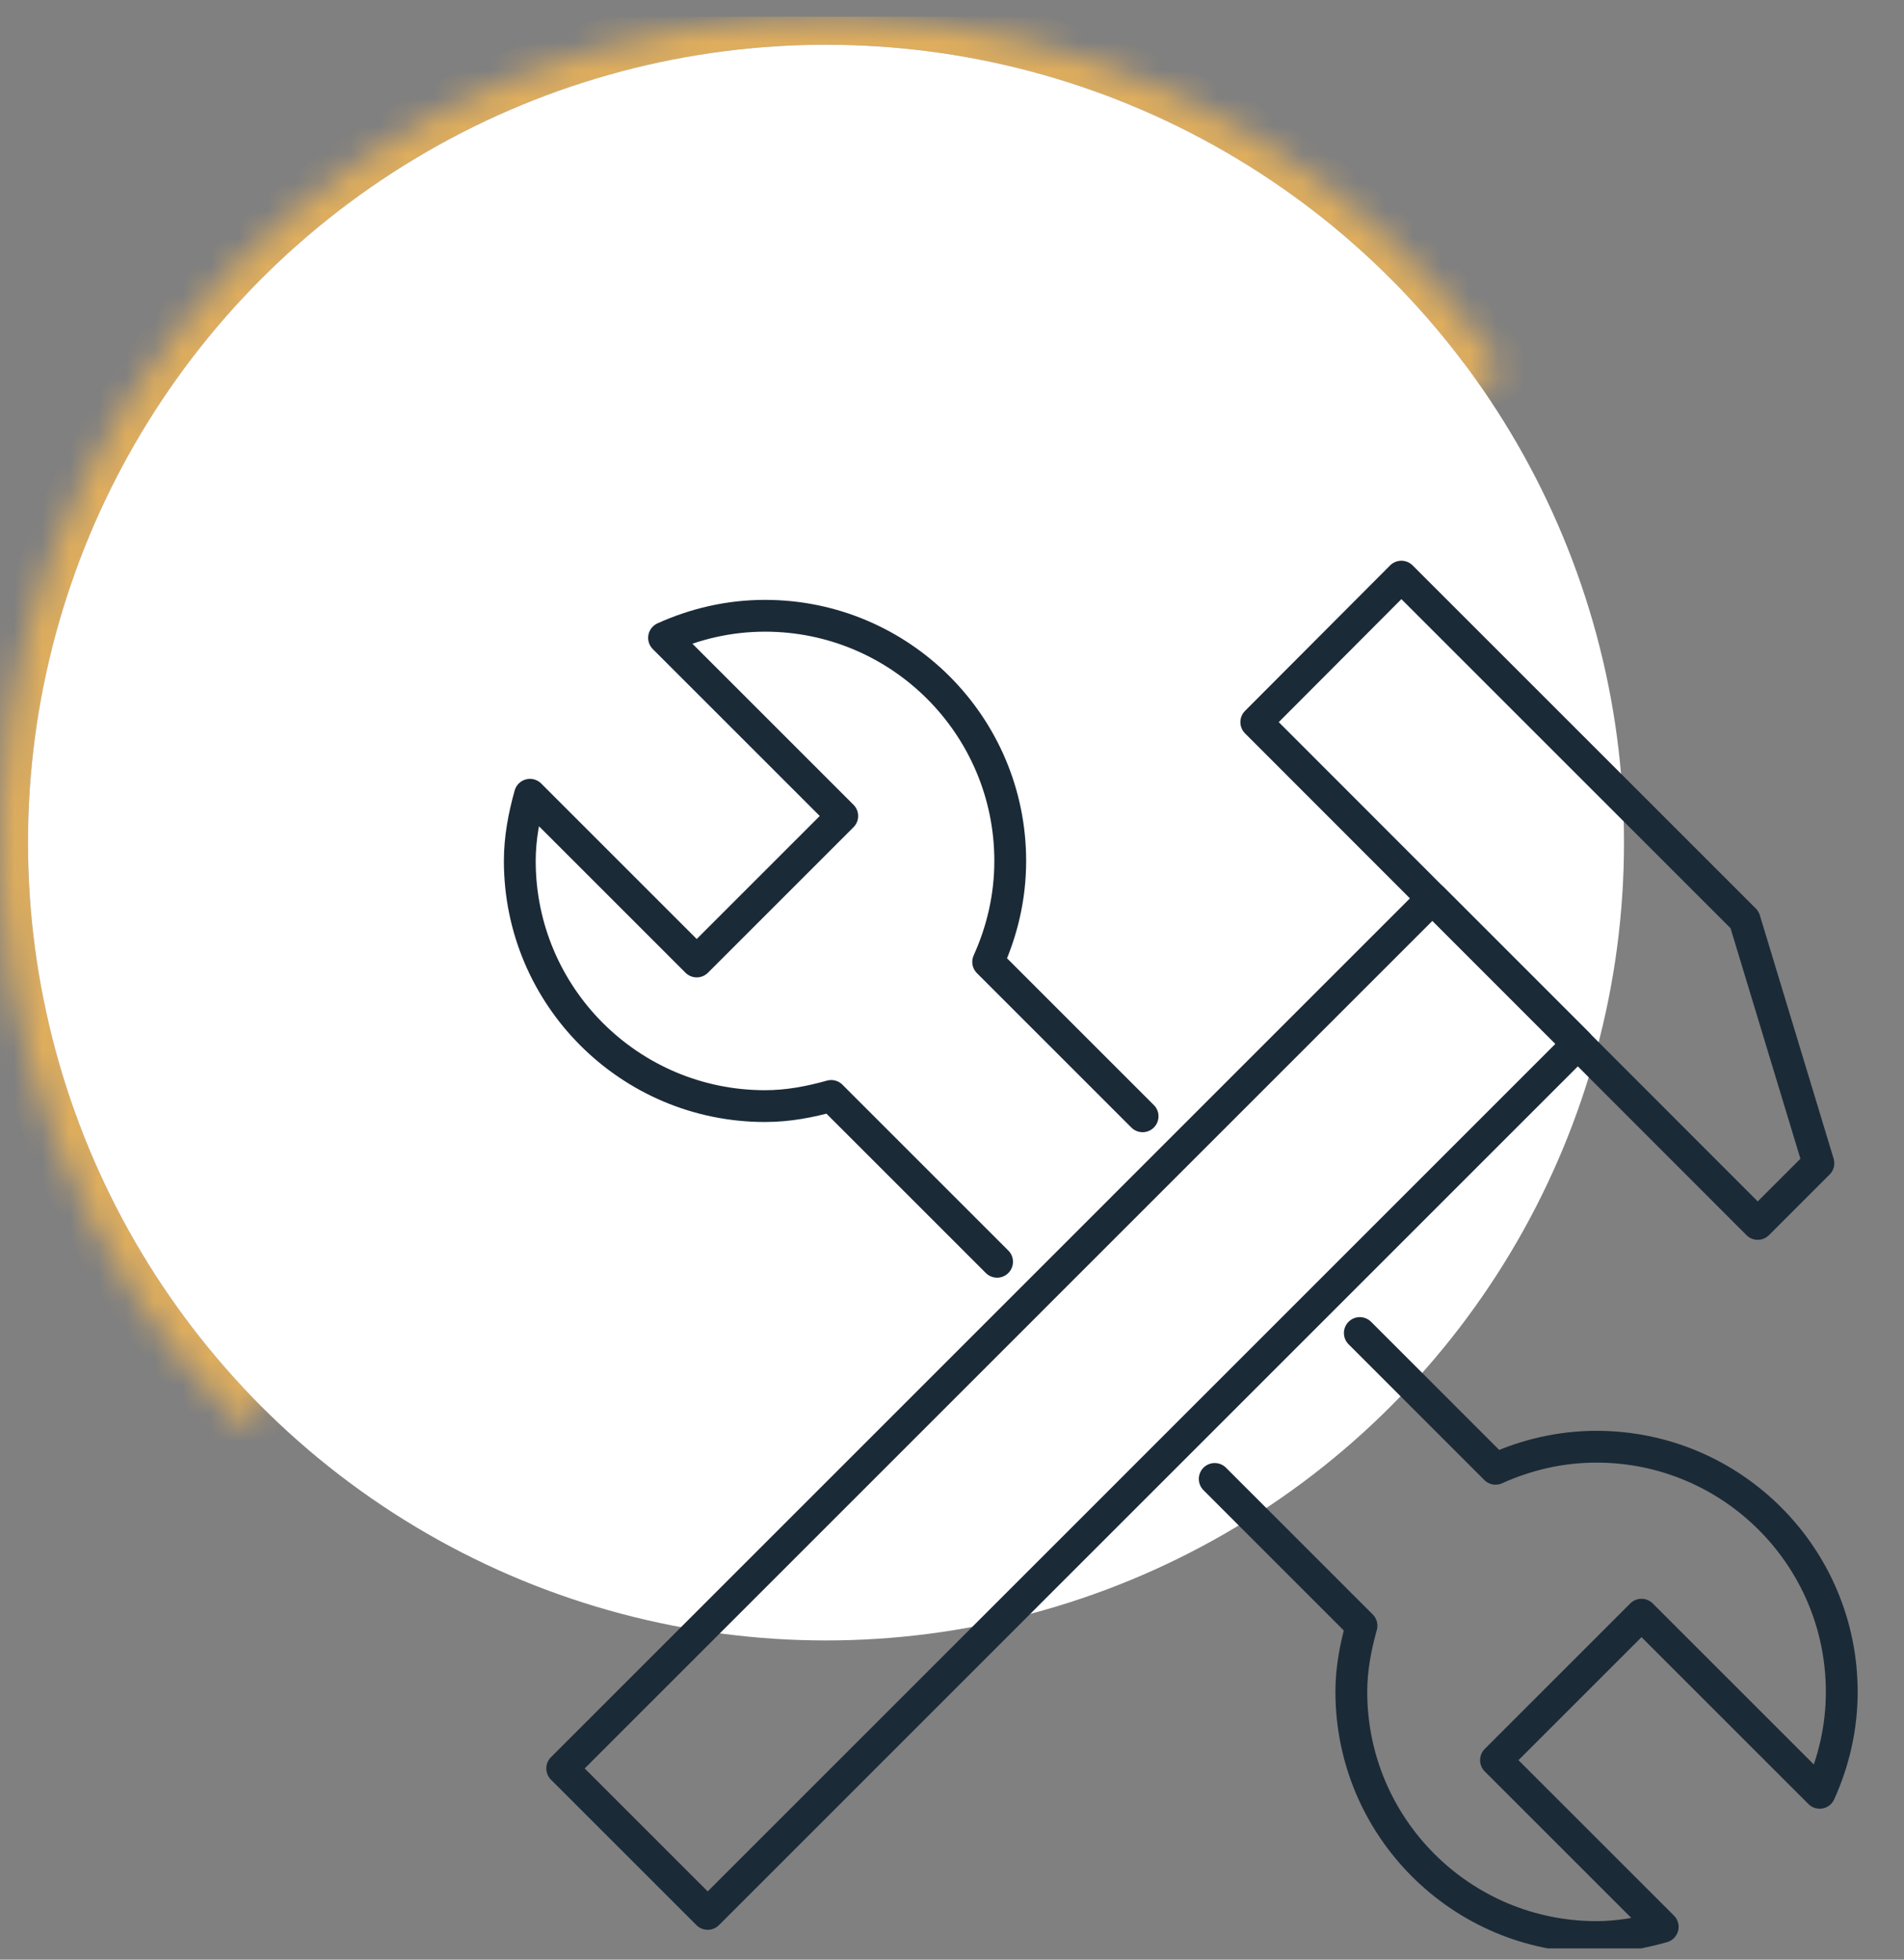
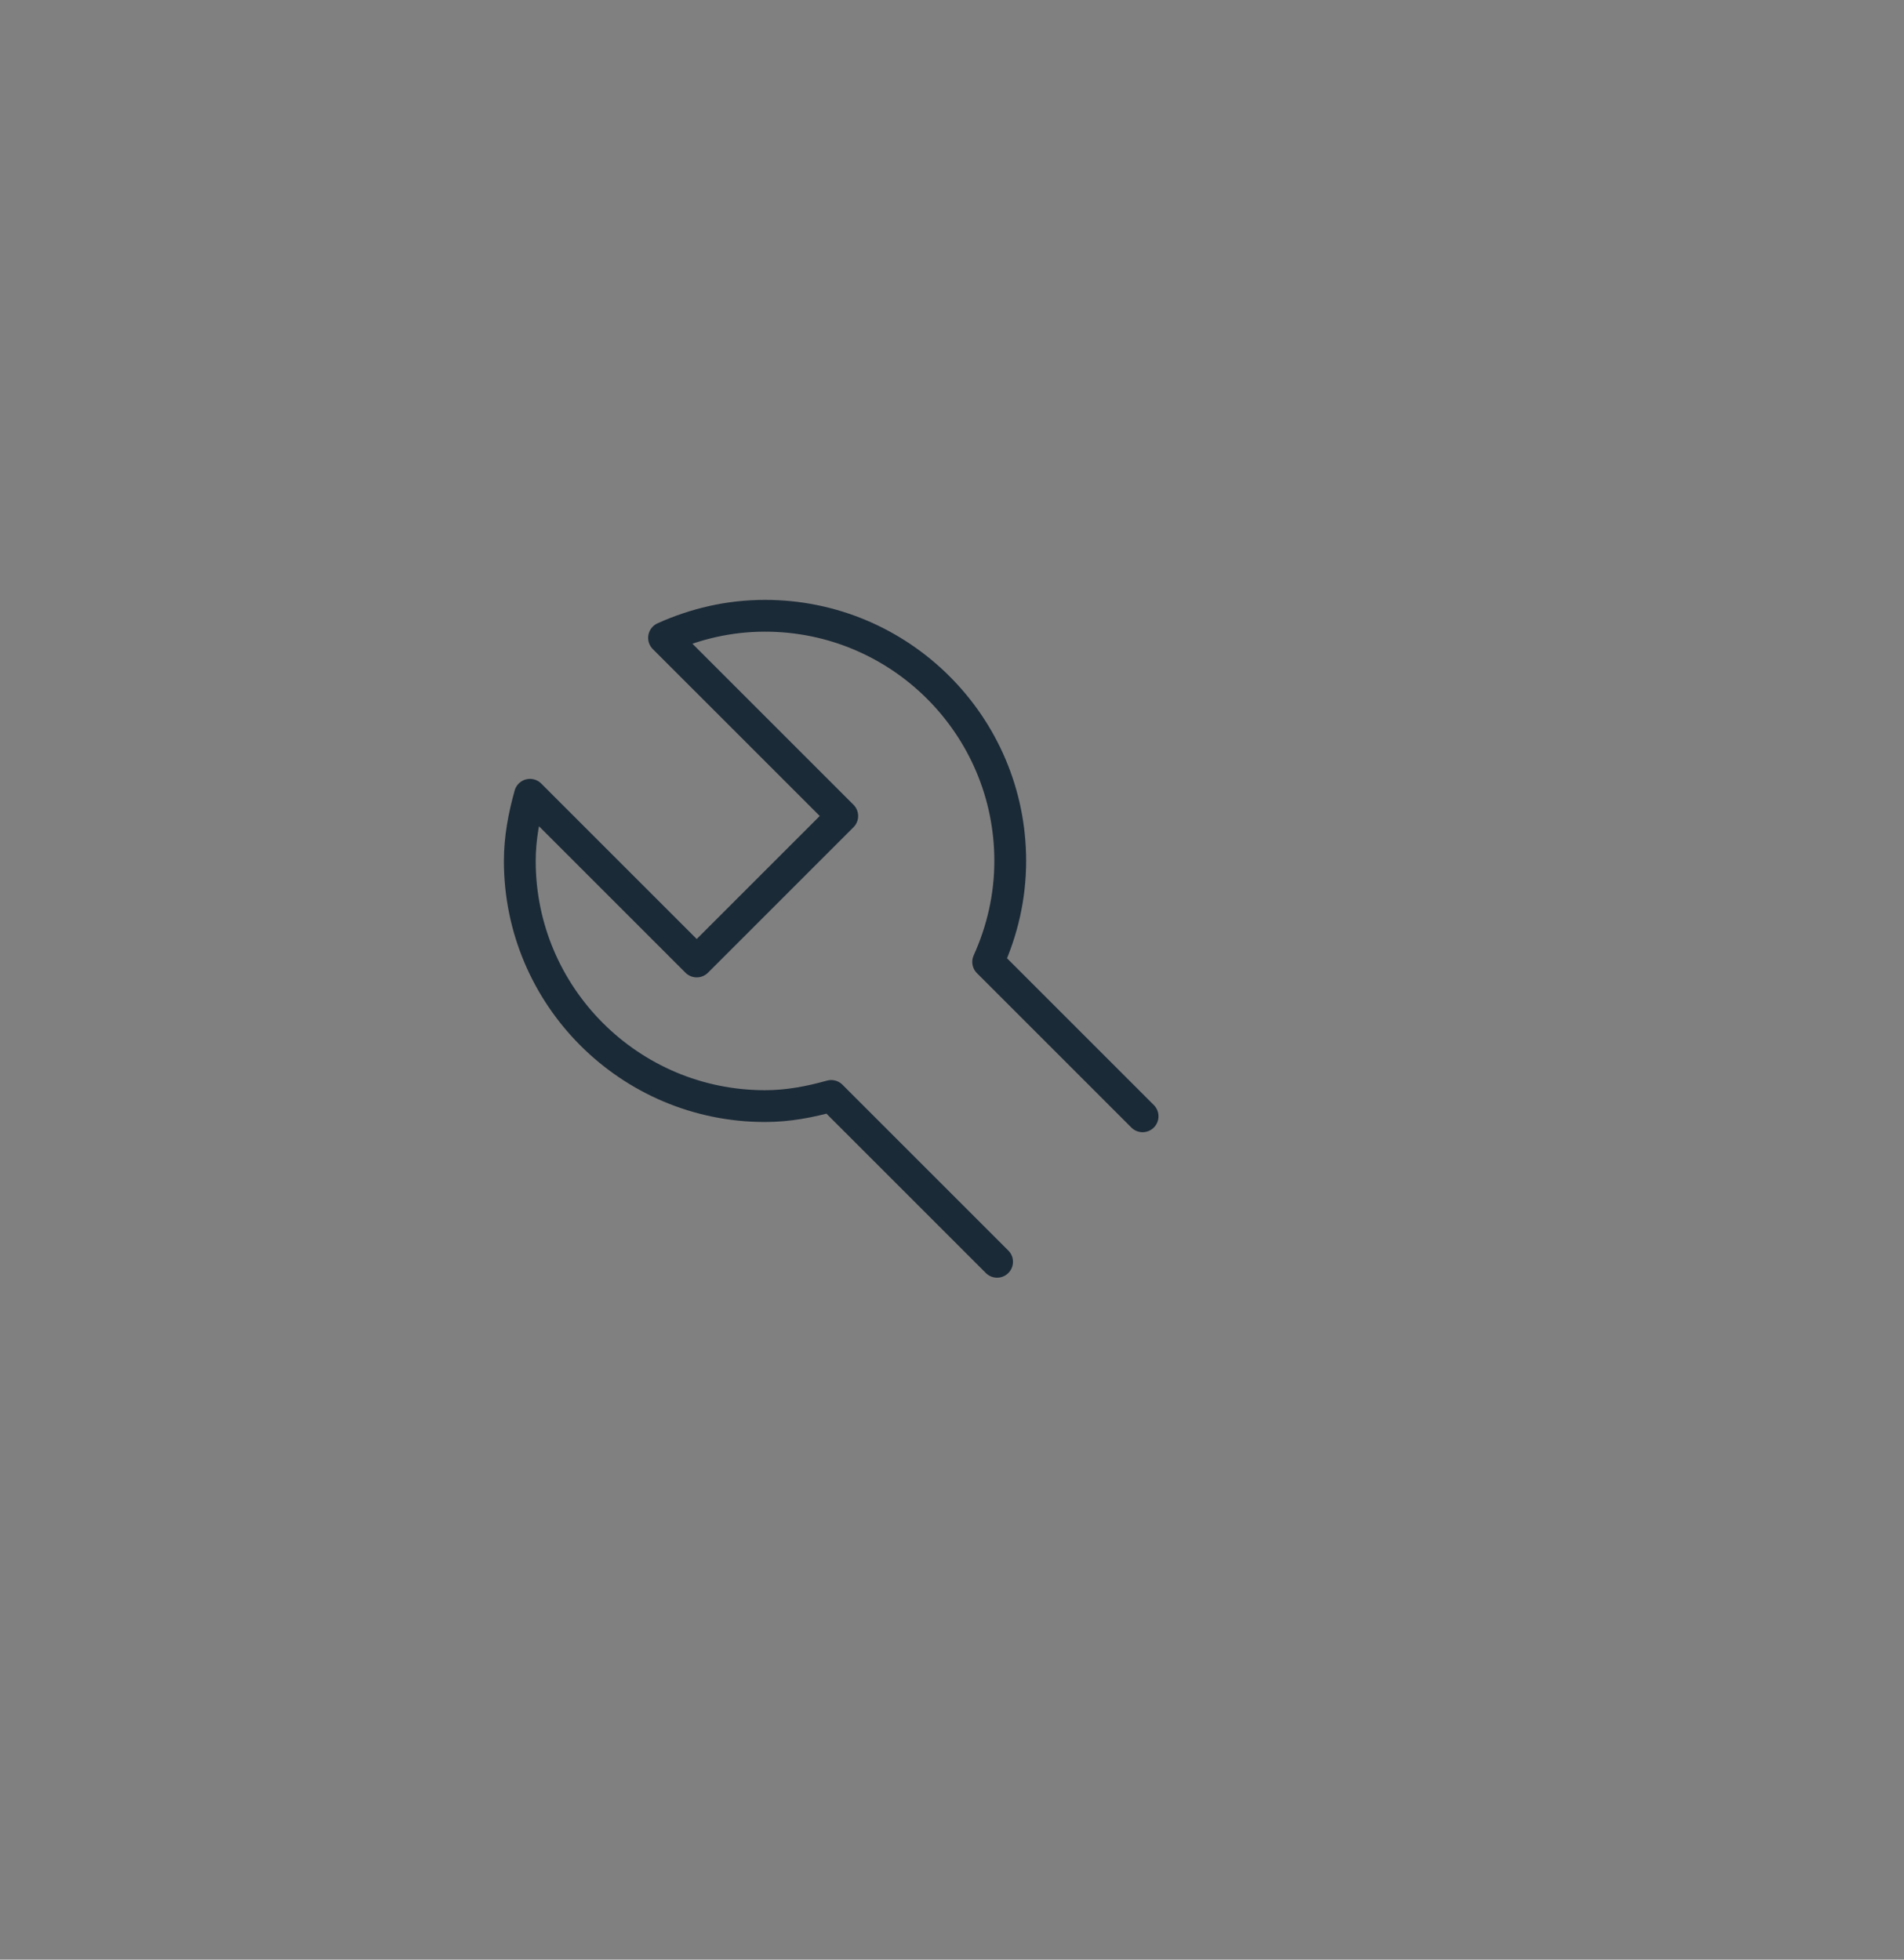
<svg xmlns="http://www.w3.org/2000/svg" width="68" height="70" viewBox="0 0 68 70" fill="none">
  <rect x="0" y="0" width="68" height="70" fill="#808080" stroke="none" />
  <g clip-path="url(#clip0_771_23669)">
    <mask id="path-1-inside-1_771_23669" fill="white">
      <path d="M8.64 50.957C5.747 48.064 3.487 44.601 2.005 40.787C0.522 36.974 -0.151 32.893 0.028 28.806C0.208 24.718 1.235 20.712 3.046 17.043C4.856 13.374 7.41 10.122 10.546 7.493C13.681 4.864 17.329 2.916 21.258 1.773C25.186 0.629 29.31 0.316 33.366 0.852C37.422 1.388 41.323 2.762 44.819 4.887C48.316 7.012 51.333 9.841 53.677 13.194L29.5 30.098L8.64 50.957Z" />
    </mask>
-     <path d="M8.64 50.957C5.747 48.064 3.487 44.601 2.005 40.787C0.522 36.974 -0.151 32.893 0.028 28.806C0.208 24.718 1.235 20.712 3.046 17.043C4.856 13.374 7.41 10.122 10.546 7.493C13.681 4.864 17.329 2.916 21.258 1.773C25.186 0.629 29.31 0.316 33.366 0.852C37.422 1.388 41.323 2.762 44.819 4.887C48.316 7.012 51.333 9.841 53.677 13.194L29.5 30.098L8.64 50.957Z" stroke="#DEAD5D" stroke-width="2" mask="url(#path-1-inside-1_771_23669)" />
-     <circle cx="29.5" cy="30.098" r="28.5" fill="white" />
-     <path d="M25.275 68.366L56.355 37.285L51.159 32.089L20.079 63.17L25.275 68.366Z" stroke="#1B2A37" stroke-width="1.136" stroke-linecap="round" stroke-linejoin="round" />
-     <path d="M64.943 41.552L62.307 32.855L50.049 20.598L44.867 25.795L62.776 43.719L64.943 41.552Z" stroke="#1B2A37" stroke-width="1.136" stroke-linecap="round" stroke-linejoin="round" />
    <path d="M40.807 39.875L35.292 34.36C35.792 33.254 36.08 32.041 36.08 30.754C36.08 25.92 32.155 21.996 27.322 21.996C26.034 21.996 24.822 22.284 23.716 22.784L30.08 29.148L24.883 34.345L18.928 28.39C18.716 29.148 18.564 29.936 18.564 30.754C18.564 35.587 22.489 39.511 27.322 39.511C28.155 39.511 28.928 39.36 29.686 39.148L35.61 45.072" stroke="#1B2A37" stroke-width="1.136" stroke-linecap="round" stroke-linejoin="round" />
-     <path d="M43.383 52.829L48.625 58.072C48.413 58.829 48.262 59.617 48.262 60.435C48.262 65.269 52.186 69.193 57.019 69.193C57.852 69.193 58.625 69.041 59.383 68.829L53.428 62.875L58.625 57.678L64.989 64.041C65.489 62.935 65.777 61.723 65.777 60.435C65.777 55.602 61.852 51.678 57.019 51.678C55.731 51.678 54.519 51.966 53.413 52.466L48.565 47.617" stroke="#1B2A37" stroke-width="1.136" stroke-linecap="round" stroke-linejoin="round" />
  </g>
  <defs>
    <clipPath id="clip0_771_23669">
      <rect width="67.534" height="69" fill="white" transform="translate(0 0.598)" />
    </clipPath>
  </defs>
</svg>